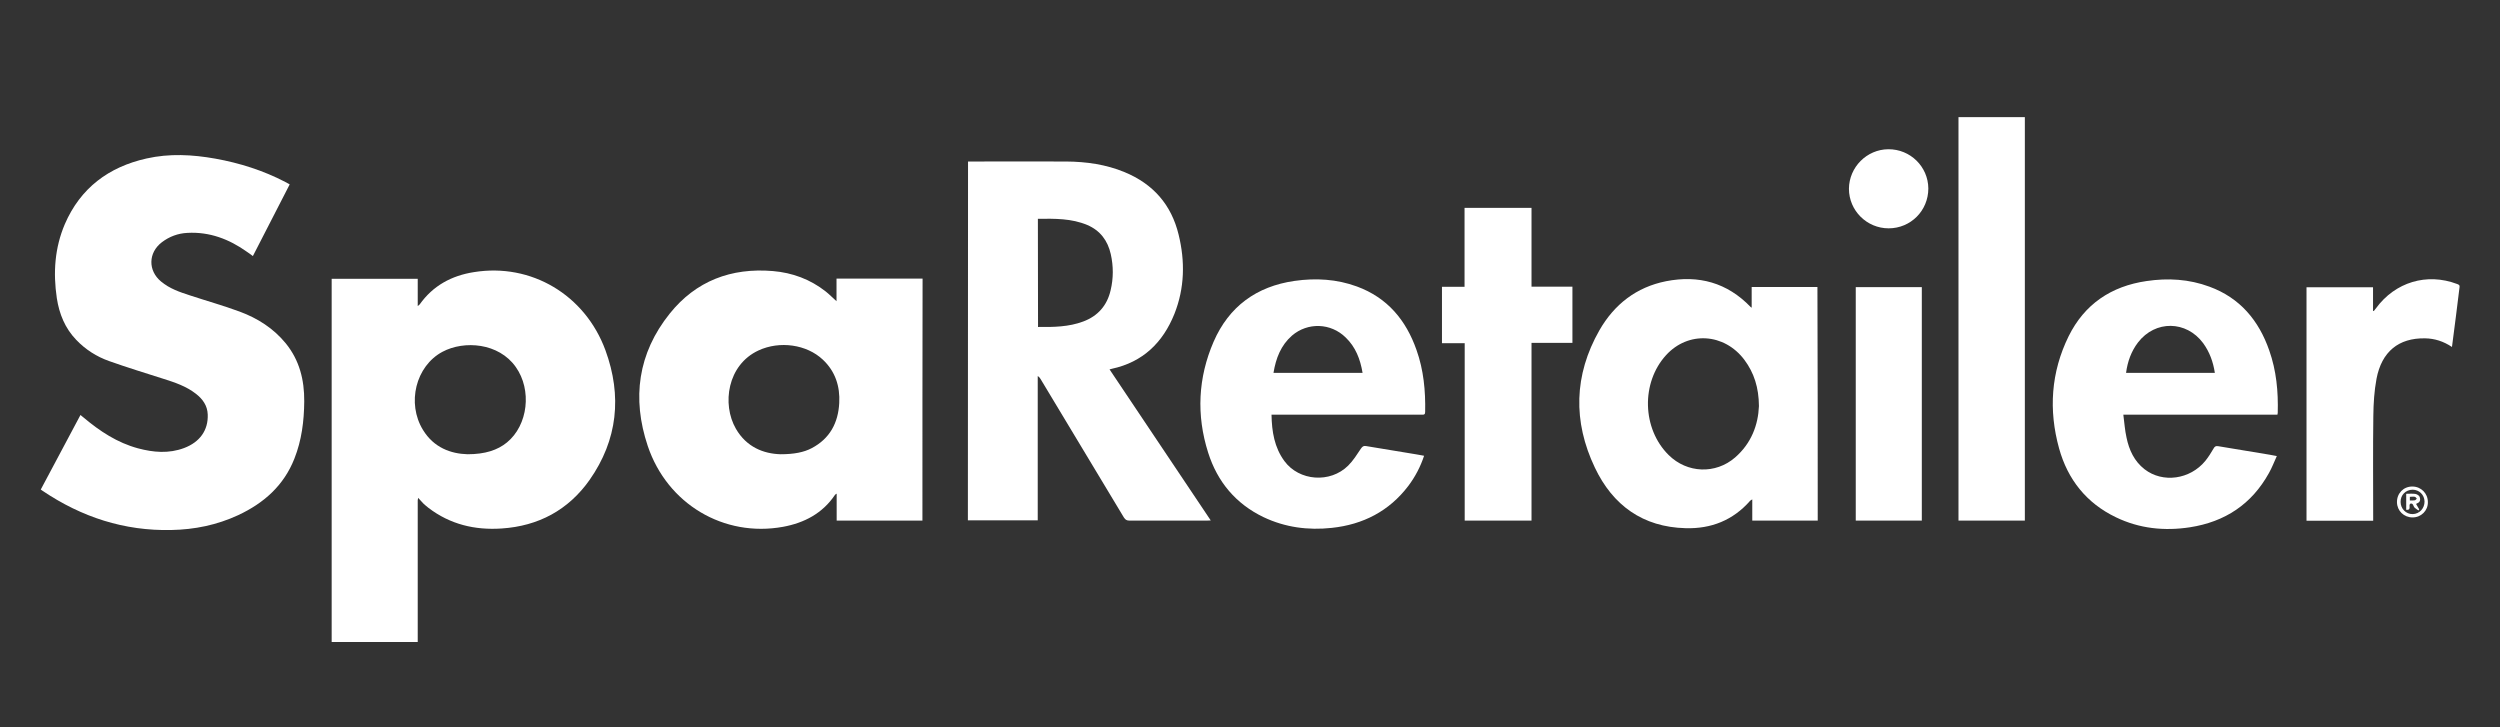
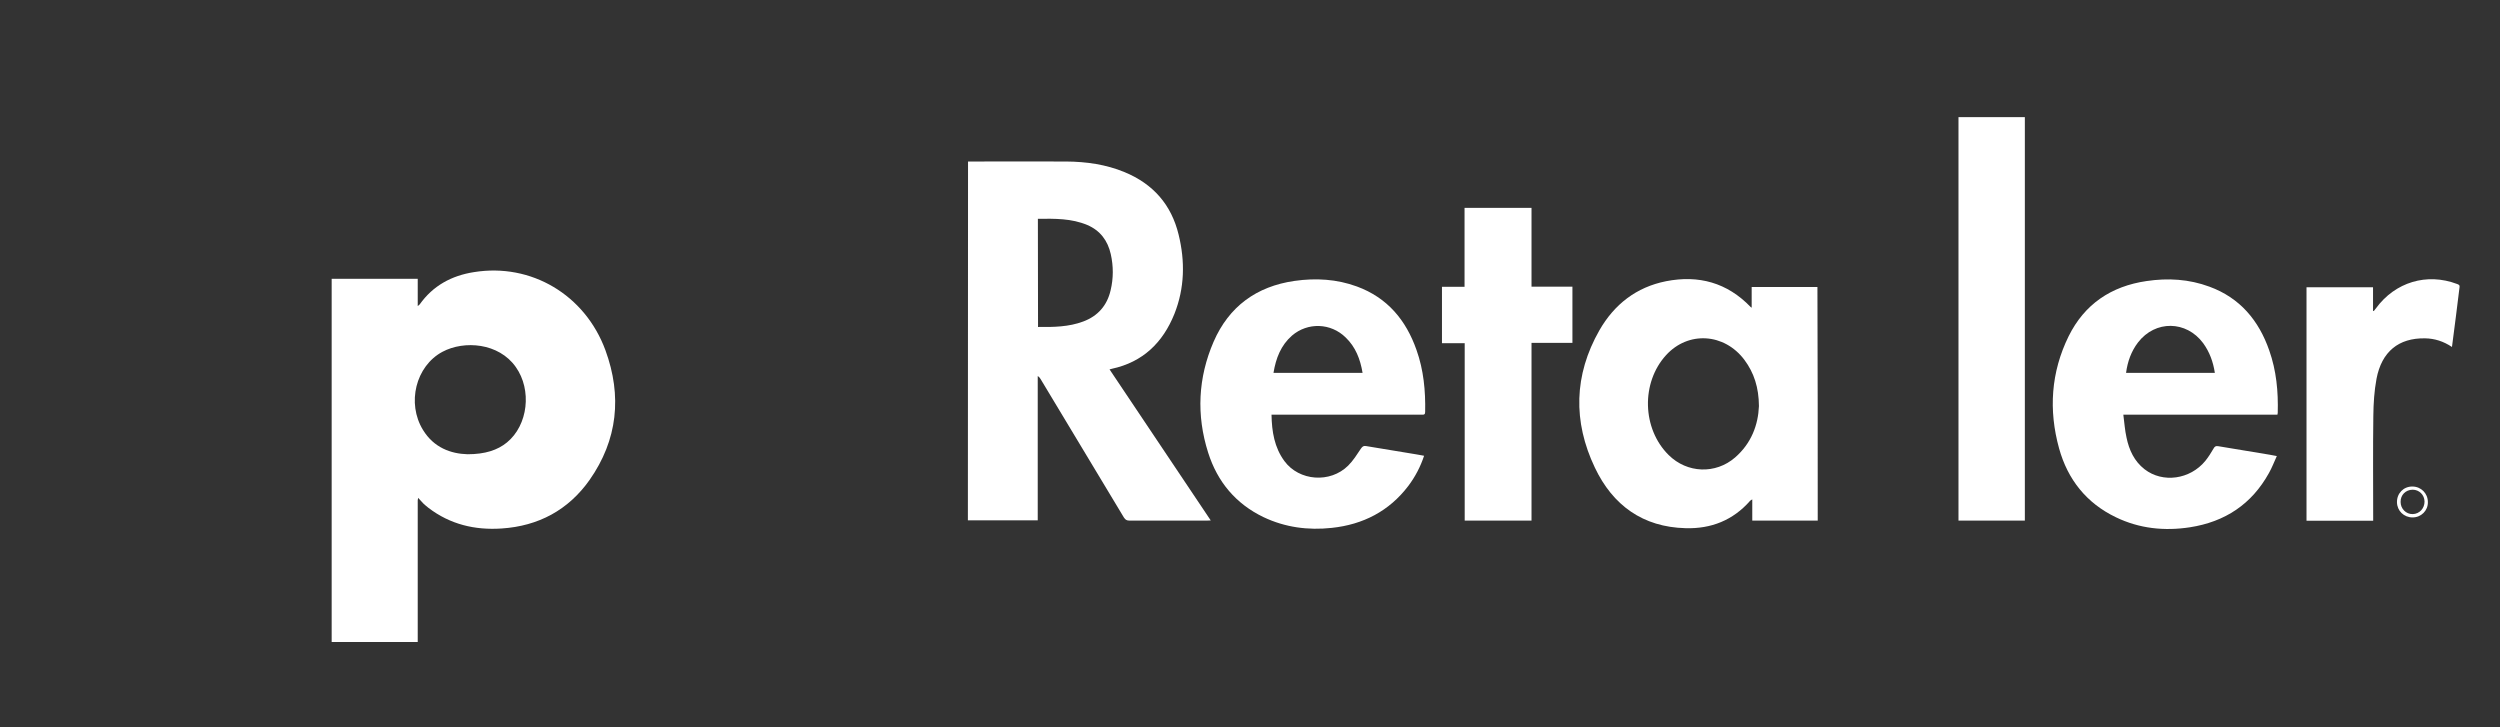
<svg xmlns="http://www.w3.org/2000/svg" version="1.1" id="Layer_1" x="0px" y="0px" viewBox="0 0 165 48" style="enable-background:new 0 0 165 48;" xml:space="preserve">
  <rect x="0" y="0" width="165" height="48" fill="#333333" stroke="none" />
  <style type="text/css">
	.st0{stroke:#000000;stroke-width:0.5;stroke-miterlimit:10;}
	.st1{fill:#FFFFFF;}
</style>
  <path class="st1" d="M21.89,42.37c0-0.11,0-0.21,0-0.32c0-7.77,0-15.55,0-23.32c0-0.1,0-0.21,0-0.33c1.89,0,3.77,0,5.68,0  c0,0.58,0,1.17,0,1.8c0.07-0.06,0.11-0.08,0.13-0.11c0.88-1.24,2.11-1.9,3.58-2.13c3.77-0.61,7.33,1.49,8.68,5.16  c1.1,3.01,0.81,5.91-1.05,8.56c-1.4,1.98-3.37,3.04-5.8,3.2c-1.77,0.12-3.4-0.27-4.83-1.36c-0.12-0.09-0.24-0.2-0.35-0.3  c-0.1-0.1-0.19-0.21-0.33-0.36c-0.02,0.1-0.03,0.12-0.03,0.15c0,3.12,0,6.24,0,9.36C25.69,42.37,23.79,42.37,21.89,42.37z   M30.86,29.98c1.15,0,1.98-0.27,2.6-0.78c1.39-1.14,1.66-3.46,0.58-4.98c-1.12-1.59-3.4-1.77-4.84-1c-1.76,0.94-2.37,3.39-1.28,5.16  C28.63,29.54,29.75,29.95,30.86,29.98z" />
-   <path class="st1" d="M19.12,12.17c-0.82,1.59-1.62,3.15-2.43,4.73c-0.14-0.1-0.26-0.2-0.39-0.28c-1.18-0.84-2.47-1.33-3.93-1.25  c-0.62,0.03-1.19,0.24-1.69,0.62c-0.9,0.69-0.92,1.87-0.05,2.59c0.56,0.47,1.24,0.7,1.92,0.92c1.09,0.36,2.2,0.67,3.28,1.07  c1.18,0.44,2.22,1.1,3.03,2.09c0.91,1.12,1.23,2.42,1.22,3.83c-0.01,1.3-0.17,2.57-0.65,3.78c-0.7,1.78-2.02,2.94-3.71,3.73  c-1.4,0.65-2.87,0.95-4.41,0.98c-3.11,0.07-5.92-0.85-8.49-2.58c-0.04-0.03-0.08-0.06-0.13-0.09c0.87-1.63,1.74-3.26,2.62-4.92  c0.08,0.06,0.14,0.11,0.21,0.17c1.07,0.9,2.22,1.66,3.59,2.03c1.01,0.27,2.03,0.36,3.04-0.02c1.04-0.39,1.6-1.18,1.56-2.21  c-0.02-0.59-0.33-1.02-0.78-1.37c-0.64-0.5-1.39-0.75-2.15-0.99c-1.19-0.38-2.4-0.75-3.58-1.17c-0.82-0.29-1.56-0.76-2.17-1.4  c-0.74-0.77-1.12-1.71-1.28-2.75C3.5,18,3.61,16.36,4.28,14.79c1.03-2.38,2.89-3.77,5.39-4.33c1.51-0.34,3.03-0.26,4.54,0.01  c1.61,0.29,3.16,0.78,4.62,1.54C18.92,12.06,19.01,12.11,19.12,12.17z" />
  <path class="st1" d="M63.89,10.66c0.1,0,0.17,0,0.25,0c2.08,0,4.16-0.01,6.23,0c1.32,0.01,2.62,0.19,3.85,0.7  c1.89,0.78,3.09,2.15,3.57,4.13c0.43,1.76,0.4,3.52-0.28,5.23c-0.76,1.89-2.08,3.18-4.13,3.62c-0.04,0.01-0.08,0.02-0.15,0.04  c2.23,3.32,4.44,6.63,6.68,9.97c-0.12,0.01-0.19,0.01-0.27,0.01c-1.7,0-3.39,0-5.09,0c-0.18,0-0.27-0.05-0.37-0.2  c-1.83-3.05-3.67-6.09-5.5-9.14c-0.04-0.07-0.09-0.14-0.19-0.2c0,3.17,0,6.34,0,9.52c-1.55,0-3.07,0-4.61,0  C63.89,26.47,63.89,18.59,63.89,10.66z M68.51,21.58c1.02,0.01,2.02,0,2.98-0.36c0.97-0.36,1.58-1.06,1.81-2.06  c0.19-0.79,0.19-1.59,0.01-2.39c-0.2-0.89-0.7-1.56-1.55-1.92c-1.04-0.44-2.14-0.42-3.26-0.41C68.51,16.83,68.51,19.19,68.51,21.58z  " />
-   <path class="st1" d="M60.88,34.36c-1.89,0-3.76,0-5.66,0c0-0.58,0-1.16,0-1.78c-0.06,0.04-0.09,0.05-0.11,0.08  c-0.82,1.22-2.02,1.85-3.43,2.11c-3.9,0.71-7.64-1.5-8.93-5.34c-1.05-3.14-0.65-6.11,1.45-8.73c1.73-2.16,4.06-3.04,6.81-2.81  c1.29,0.11,2.46,0.54,3.49,1.35c0.24,0.19,0.45,0.41,0.71,0.64c0-0.51,0-0.99,0-1.49c1.9,0,3.78,0,5.68,0  C60.88,23.71,60.88,29.02,60.88,34.36z M51.52,29.98c0.89,0,1.54-0.13,2.05-0.4c1.2-0.63,1.75-1.67,1.82-2.98  c0.06-1.1-0.26-2.09-1.08-2.86c-1.07-1.01-2.85-1.26-4.25-0.61c-2.05,0.95-2.43,3.54-1.49,5.17C49.27,29.51,50.4,29.95,51.52,29.98z  " />
  <path class="st1" d="M119.97,34.36c-1.45,0-2.87,0-4.32,0c0-0.46,0-0.91,0-1.4c-0.07,0.04-0.11,0.06-0.14,0.09  c-1.13,1.29-2.58,1.86-4.26,1.81c-2.82-0.07-4.81-1.51-5.99-4c-1.45-3.04-1.38-6.11,0.3-9.06c0.98-1.71,2.44-2.85,4.4-3.24  c2.15-0.42,4.03,0.09,5.58,1.7c0.01,0.01,0.03,0.02,0.07,0.05c0-0.47,0-0.91,0-1.37c1.46,0,2.89,0,4.34,0  C119.97,24.08,119.97,29.21,119.97,34.36z M116.09,26.8c-0.01-1.22-0.32-2.19-0.96-3.05c-1.33-1.77-3.71-1.91-5.17-0.31  c-1.66,1.82-1.58,4.86,0.17,6.59c1.22,1.21,3.1,1.28,4.39,0.16C115.59,29.26,116.04,28.04,116.09,26.8z" />
  <path class="st1" d="M150.31,27.37c-3.37,0-6.73,0-10.17,0c0.07,0.53,0.1,1.02,0.21,1.51c0.17,0.82,0.51,1.56,1.19,2.09  c1.2,0.93,3,0.68,4.01-0.55c0.2-0.25,0.38-0.53,0.54-0.81c0.08-0.15,0.16-0.19,0.32-0.16c1.13,0.19,2.25,0.37,3.38,0.56  c0.14,0.02,0.29,0.05,0.48,0.09c-0.18,0.39-0.32,0.77-0.52,1.12c-1.14,2.06-2.9,3.22-5.21,3.58c-1.69,0.26-3.34,0.09-4.89-0.66  c-1.94-0.93-3.18-2.49-3.75-4.54c-0.7-2.53-0.54-5.03,0.63-7.41c1.05-2.12,2.81-3.3,5.14-3.64c1.41-0.21,2.8-0.13,4.15,0.37  c2.02,0.74,3.26,2.23,3.95,4.21c0.47,1.33,0.6,2.71,0.56,4.12C150.33,27.27,150.32,27.3,150.31,27.37z M146.18,24.61  c-0.11-0.73-0.35-1.38-0.77-1.96c-1.11-1.5-3.16-1.53-4.3-0.05c-0.45,0.59-0.69,1.26-0.79,2.01  C142.28,24.61,144.22,24.61,146.18,24.61z" />
  <path class="st1" d="M83.92,27.37c0.02,1.12,0.19,2.16,0.85,3.06c0.97,1.32,3.02,1.48,4.21,0.3c0.33-0.33,0.58-0.73,0.84-1.12  c0.1-0.14,0.17-0.2,0.34-0.17c1.11,0.19,2.22,0.36,3.33,0.55c0.16,0.03,0.32,0.06,0.5,0.09c-0.24,0.73-0.59,1.39-1.04,1.99  c-1.27,1.67-2.99,2.55-5.05,2.77c-1.56,0.17-3.08-0.03-4.51-0.71c-1.83-0.88-3.04-2.33-3.65-4.25c-0.79-2.48-0.67-4.95,0.36-7.33  c1.01-2.32,2.83-3.65,5.34-4.01c1.4-0.2,2.79-0.12,4.12,0.37c2.01,0.74,3.24,2.22,3.93,4.19c0.47,1.32,0.6,2.7,0.57,4.09  c0,0.16-0.07,0.19-0.21,0.18c-0.37-0.01-0.73,0-1.1,0c-2.84,0-5.68,0-8.52,0C84.16,27.37,84.05,27.37,83.92,27.37z M84.05,24.61  c1.98,0,3.92,0,5.88,0c-0.15-0.9-0.46-1.71-1.12-2.34c-0.98-0.96-2.5-1.01-3.54-0.12C84.54,22.79,84.21,23.64,84.05,24.61z" />
  <path class="st1" d="M129.26,7.73c1.47,0,2.92,0,4.38,0c0,8.88,0,17.74,0,26.63c-1.45,0-2.91,0-4.38,0  C129.26,25.49,129.26,16.62,129.26,7.73z" />
  <path class="st1" d="M101.08,34.36c-1.49,0-2.94,0-4.41,0c0-3.9,0-7.78,0-11.71c-0.51,0-1,0-1.5,0c0-1.25,0-2.47,0-3.72  c0.49,0,0.98,0,1.49,0c0-1.75,0-3.47,0-5.21c1.48,0,2.94,0,4.42,0c0,1.73,0,3.45,0,5.2c0.91,0,1.8,0,2.7,0c0,1.25,0,2.47,0,3.71  c-0.9,0-1.79,0-2.7,0C101.08,26.56,101.08,30.45,101.08,34.36z" />
  <path class="st1" d="M161.83,22.9c-0.57-0.38-1.15-0.56-1.78-0.57c-1.74-0.03-2.86,0.88-3.2,2.67c-0.15,0.8-0.2,1.62-0.21,2.44  c-0.03,2.2-0.01,4.41-0.01,6.62c0,0.1,0,0.19,0,0.31c-1.48,0-2.93,0-4.4,0c0-5.13,0-10.26,0-15.41c1.46,0,2.91,0,4.39,0  c0,0.52,0,1.04,0,1.55c0.02,0.01,0.03,0.02,0.05,0.02c0.05-0.06,0.11-0.13,0.15-0.19c1.26-1.72,3.35-2.35,5.34-1.6  c0.1,0.04,0.19,0.06,0.17,0.21C162.17,20.25,162.01,21.55,161.83,22.9z" />
-   <path class="st1" d="M126.84,34.36c-1.46,0-2.9,0-4.36,0c0-5.14,0-10.27,0-15.41c1.45,0,2.89,0,4.36,0  C126.84,24.08,126.84,29.21,126.84,34.36z" />
-   <path class="st1" d="M124.63,9.85c1.45-0.01,2.63,1.15,2.64,2.59c0,1.46-1.16,2.63-2.62,2.63c-1.44,0-2.62-1.17-2.62-2.61  C122.04,11.03,123.21,9.86,124.63,9.85z" />
  <path class="st1" d="M159.23,34.15c-0.57,0-1.02-0.43-1.03-1c-0.01-0.59,0.43-1.04,1.01-1.04c0.58,0,1.03,0.45,1.03,1.03  C160.25,33.7,159.8,34.15,159.23,34.15z M158.44,33.13c0,0.45,0.36,0.81,0.8,0.8c0.44-0.01,0.78-0.37,0.78-0.83  c-0.01-0.44-0.35-0.78-0.79-0.78C158.77,32.33,158.43,32.67,158.44,33.13z" />
-   <path class="st1" d="M158.81,33.65c0-0.36,0-0.7,0-1.06c0.21,0,0.41-0.02,0.61,0.01c0.11,0.02,0.25,0.11,0.28,0.2  c0.05,0.15,0.05,0.33-0.15,0.41c-0.03,0.01-0.05,0.03-0.09,0.05c0.07,0.13,0.14,0.25,0.21,0.36c-0.02,0.02-0.03,0.04-0.05,0.07  c-0.08-0.06-0.18-0.11-0.25-0.18c-0.1-0.09-0.09-0.32-0.28-0.27C158.92,33.34,159.2,33.68,158.81,33.65z M159.05,32.79  c0,0.08,0,0.16,0,0.24c0.12,0,0.23,0.01,0.33-0.01c0.05-0.01,0.09-0.07,0.13-0.11c-0.04-0.04-0.08-0.11-0.13-0.12  C159.28,32.77,159.17,32.79,159.05,32.79z" />
</svg>